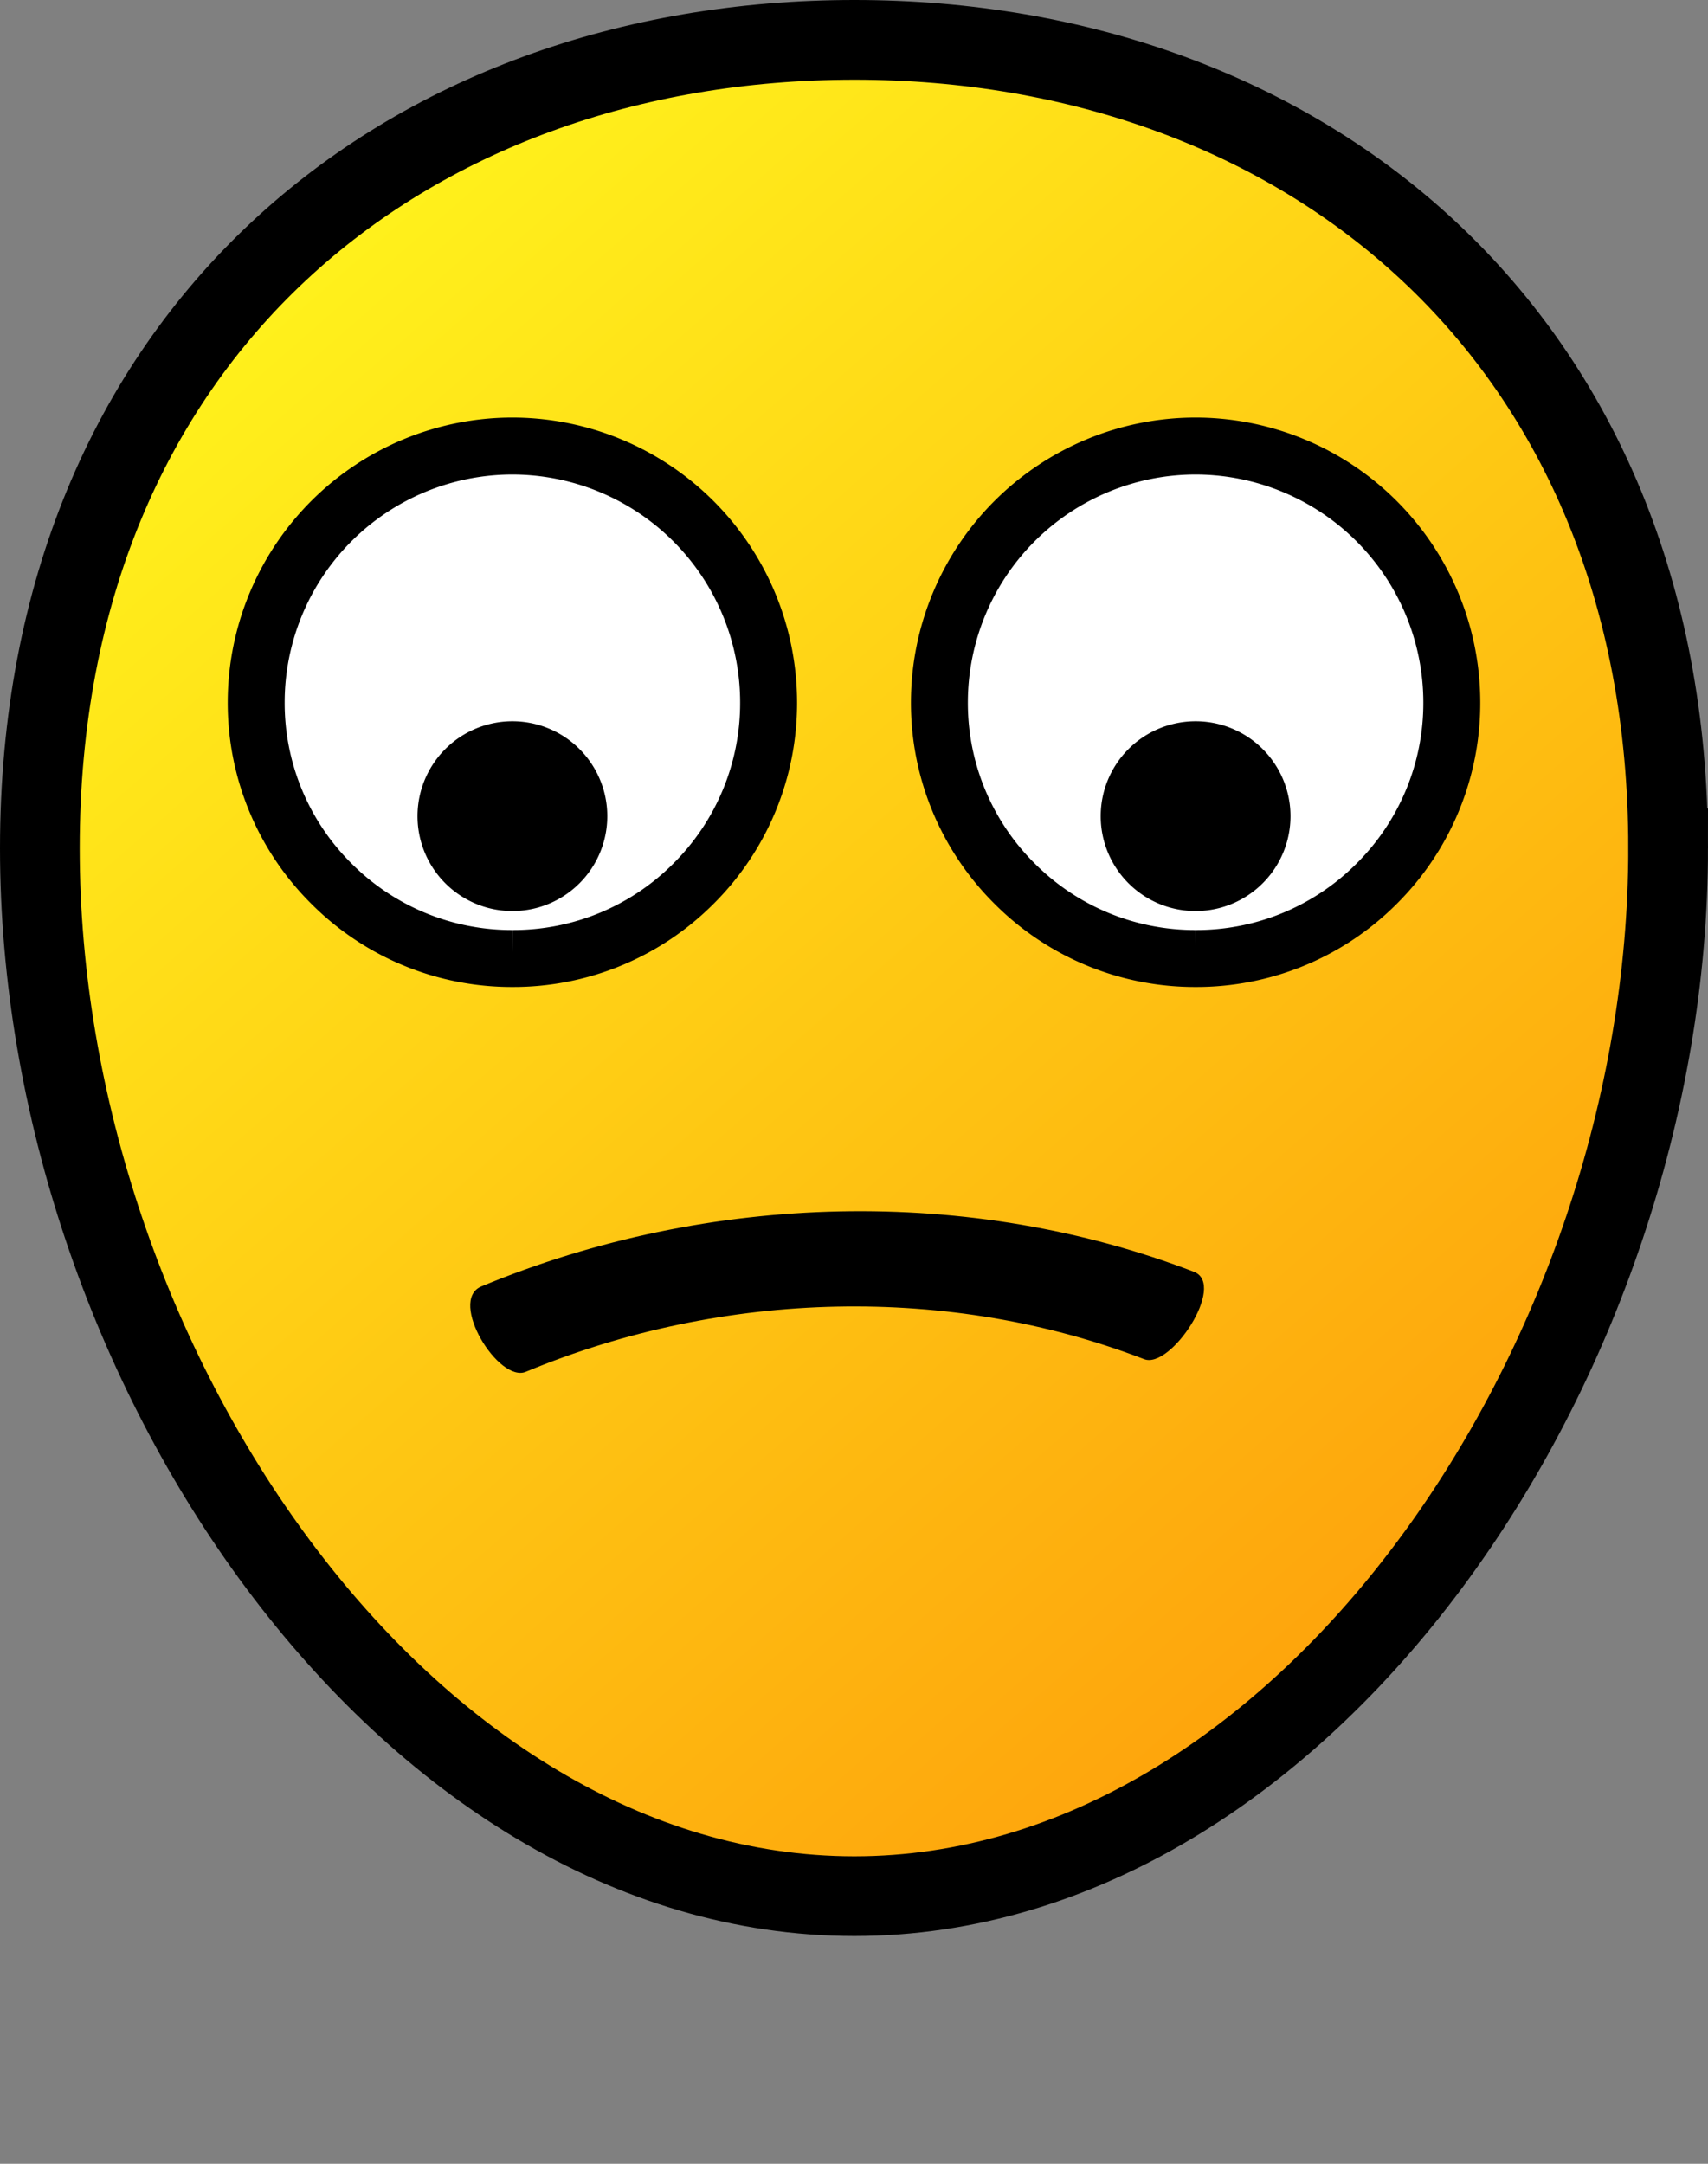
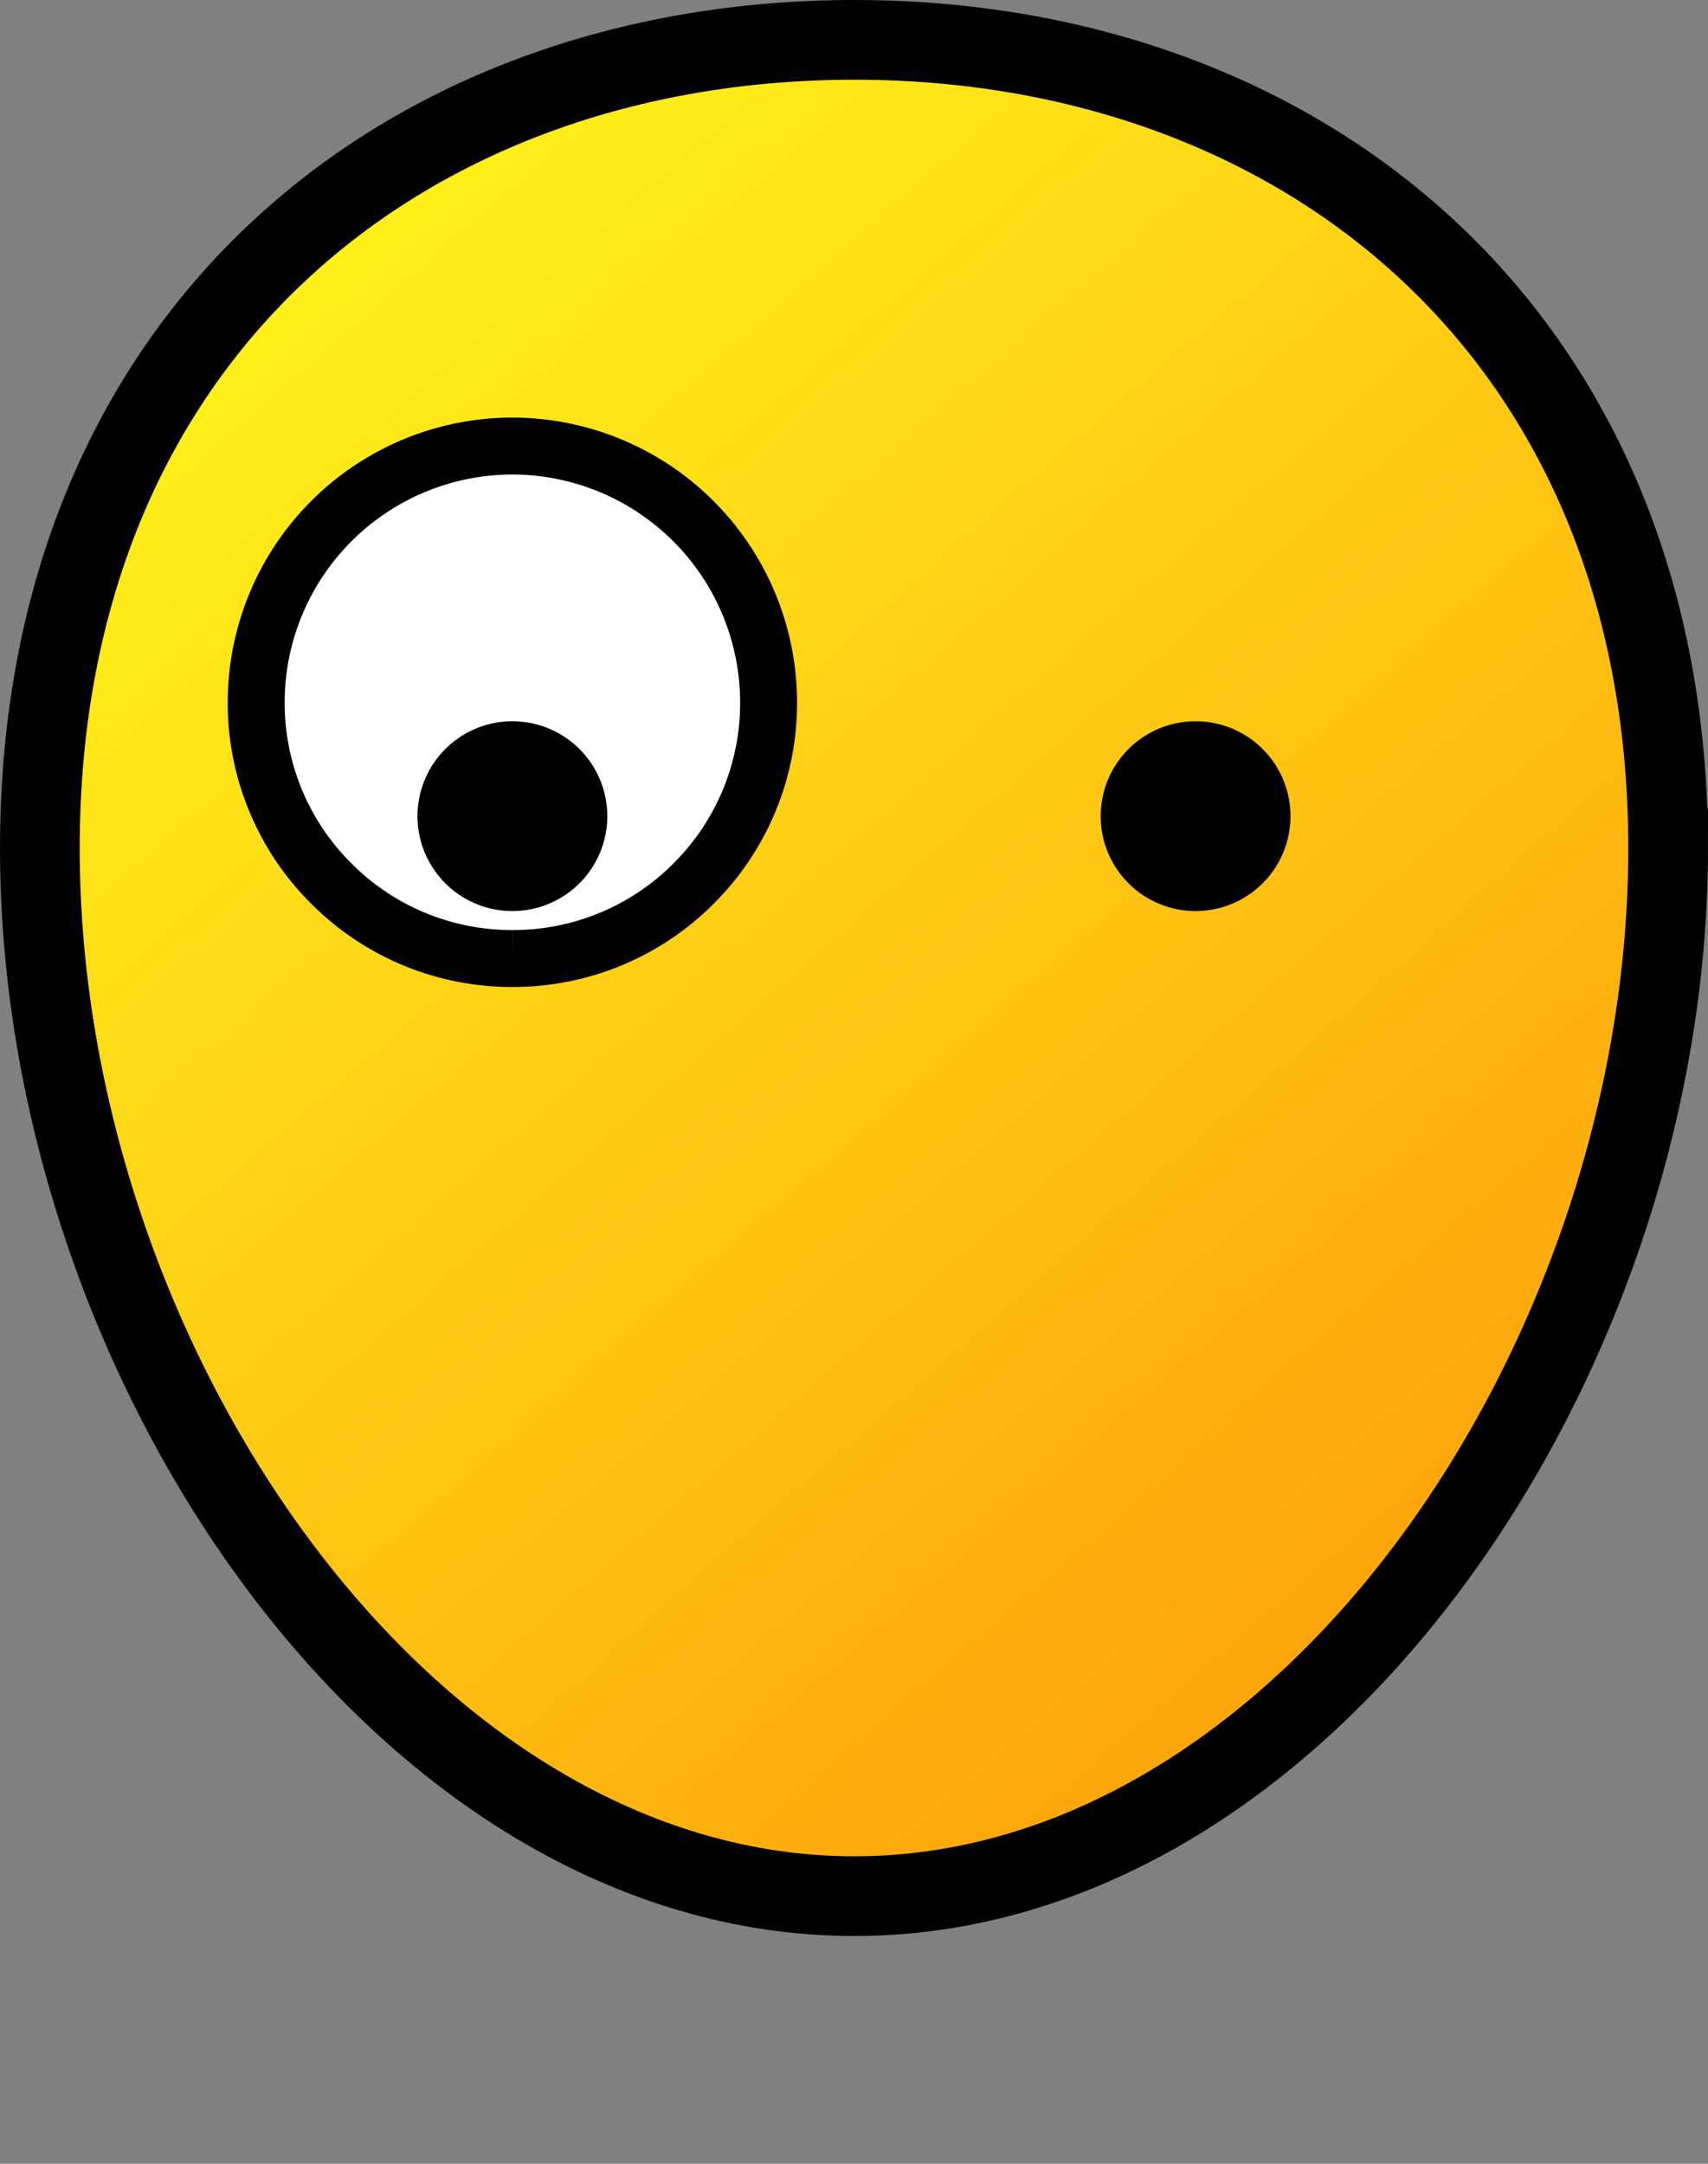
<svg xmlns="http://www.w3.org/2000/svg" width="45" height="57" data-name="Layer 1">
  <rect width="100%" height="100%" fill="#808080" stroke="none" />
  <defs>
    <linearGradient id="a" x1="6.605" x2="36.975" y1="7.344" y2="42.178" gradientUnits="userSpaceOnUse">
      <stop offset="0" stop-color="#ffff2e" style="stop-color:#fff21c;stop-opacity:1" />
      <stop offset="1" stop-color="#ff913d" style="stop-color:#fea40c;stop-opacity:1" />
    </linearGradient>
  </defs>
  <path d="M43.95 22.348c0 13.507-9.597 27.602-21.44 27.602-11.842 0-21.46-14.063-21.46-27.602C1.05 8.81 10.668 1.05 22.51 1.05c11.843 0 21.44 7.803 21.44 21.298Z" style="display:inline;fill:url(#a);stroke:#000;stroke-width:2.1;stroke-dasharray:none;stroke-opacity:1" />
-   <path d="M30.138 35.802c-5.091-1.959-11.058-1.836-16.278.332-.72.315-2.06-1.868-1.183-2.244 6.023-2.502 12.91-2.644 18.785-.385.856.341-.62 2.578-1.32 2.298" style="display:inline;fill:#000;fill-opacity:1;stroke-width:1.571" />
-   <path d="M31.501 25.25a6.708 6.709 0 0 1-4.773-1.976A6.7 6.701 0 0 1 24.75 18.5a6.756 6.758 0 0 1 6.75-6.75 6.76 6.76 0 0 1 6.75 6.752 6.705 6.706 0 0 1-1.976 4.773A6.704 6.705 0 0 1 31.5 25.25" style="display:inline;fill:#fff;fill-opacity:1;fill-rule:nonzero;stroke:#000;stroke-width:1.5;stroke-dasharray:none;stroke-opacity:1" />
  <path d="M34 21.5a2.5 2.5 0 1 0-5 0 2.5 2.5 0 0 0 5 0" style="display:inline;fill:#000;fill-opacity:1;fill-rule:nonzero;stroke:none;stroke-width:0;stroke-dasharray:none" />
  <path d="M13.501 25.25a6.708 6.709 0 0 1-4.773-1.976A6.7 6.701 0 0 1 6.75 18.5a6.756 6.758 0 0 1 6.75-6.75 6.76 6.76 0 0 1 6.75 6.752 6.705 6.706 0 0 1-1.976 4.773A6.704 6.705 0 0 1 13.5 25.25" style="display:inline;fill:#fff;fill-opacity:1;fill-rule:nonzero;stroke:#000;stroke-width:1.5;stroke-dasharray:none;stroke-opacity:1" />
  <path d="M16 21.5a2.5 2.5 0 1 0-5 0 2.5 2.5 0 0 0 5 0" style="display:inline;fill:#000;fill-opacity:1;fill-rule:nonzero;stroke:none;stroke-width:0;stroke-dasharray:none" />
</svg>